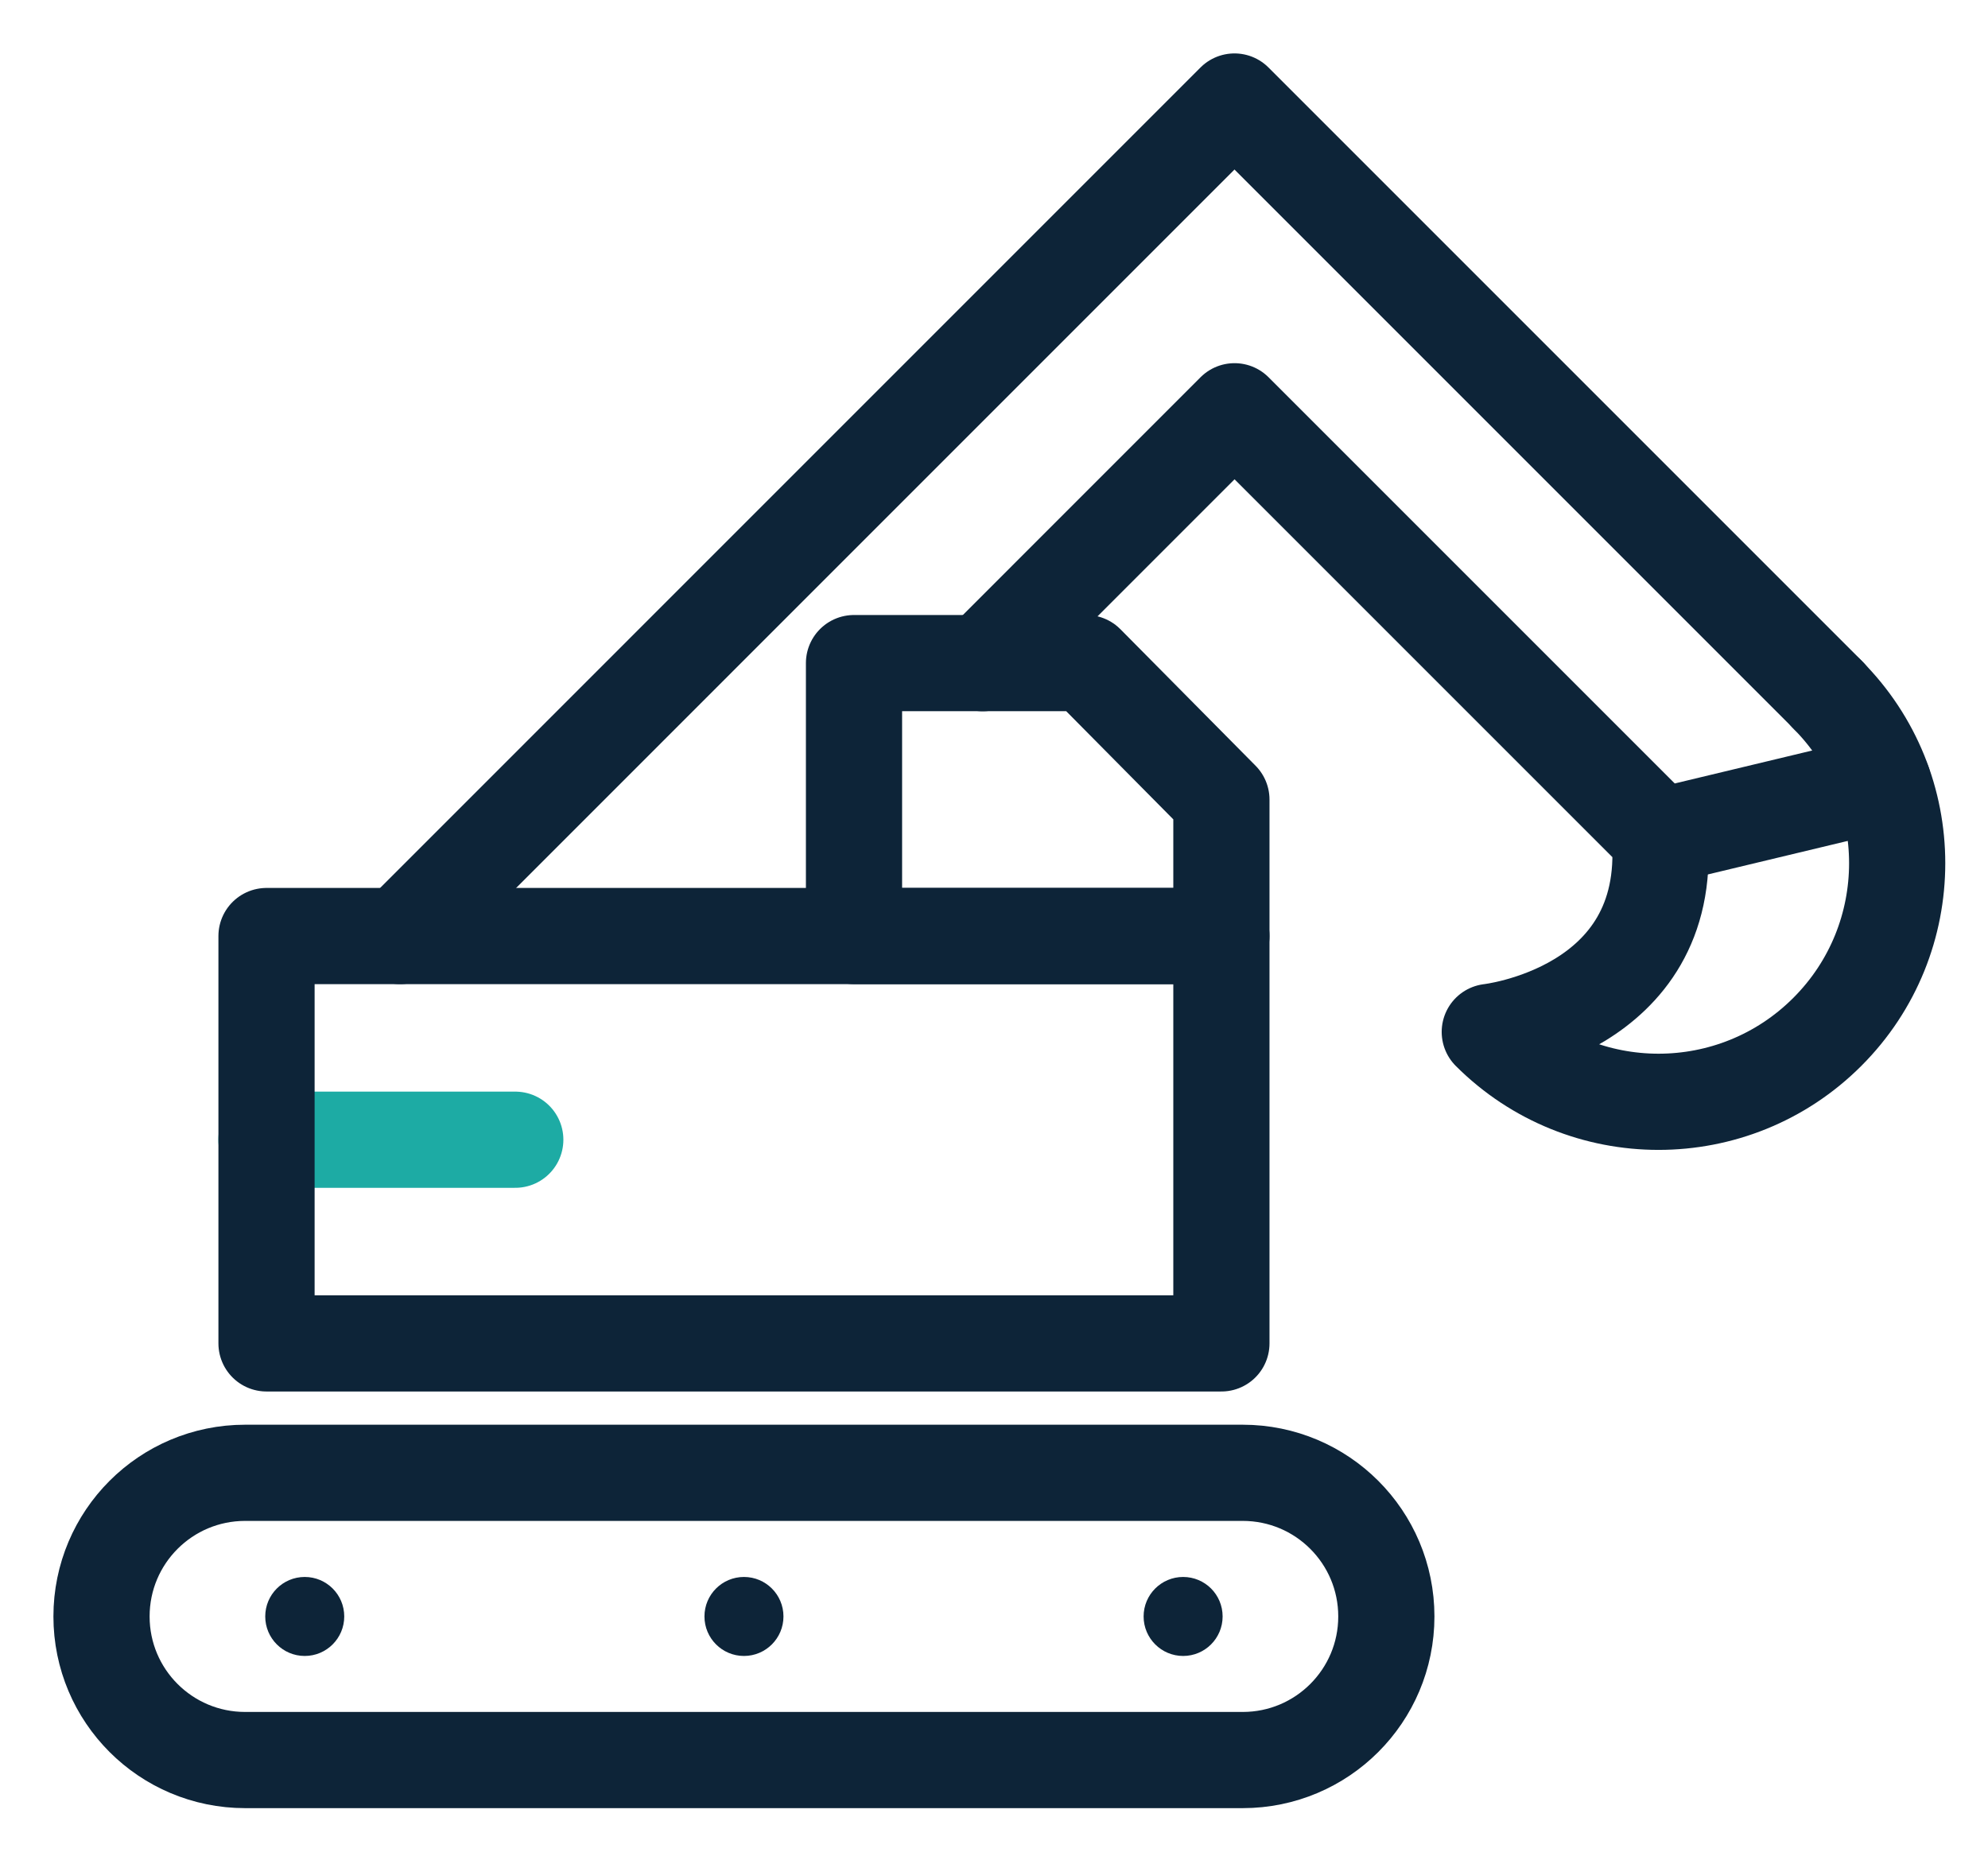
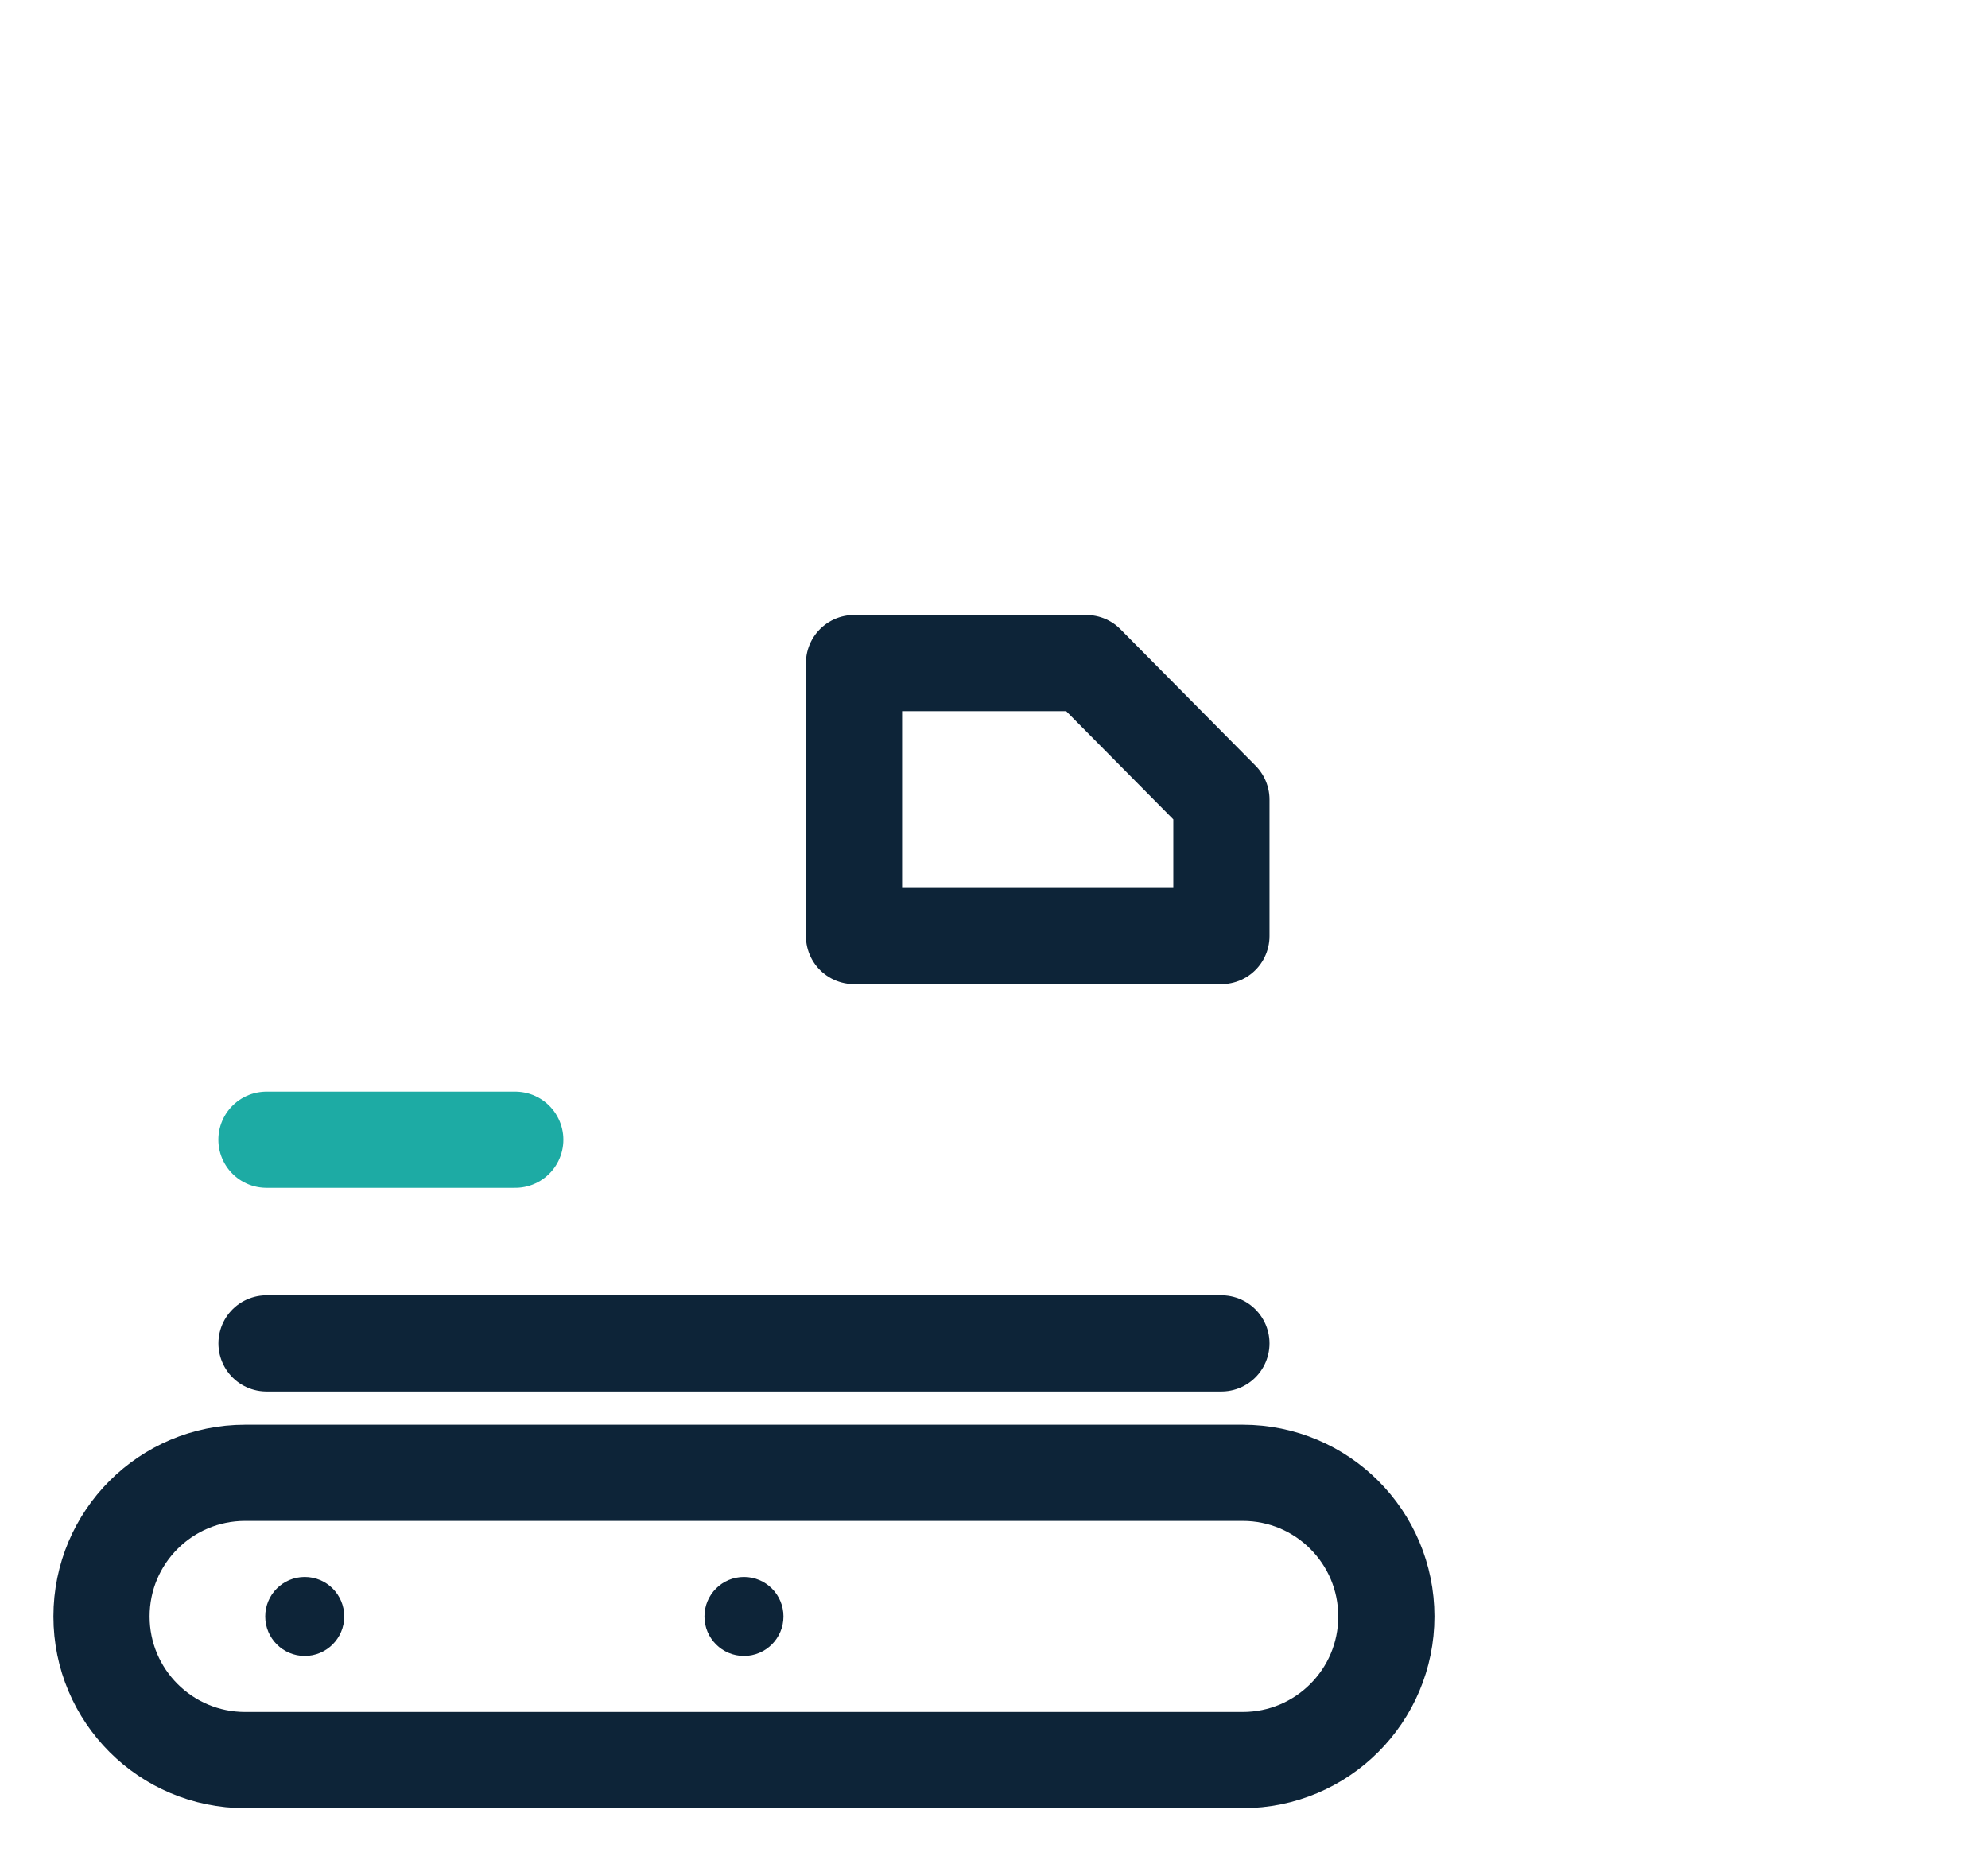
<svg xmlns="http://www.w3.org/2000/svg" width="31" height="29" viewBox="0 0 31 29" fill="none">
  <path fill-rule="evenodd" clip-rule="evenodd" d="M19.378 27.445H3.823C2.585 27.445 1.583 26.443 1.583 25.206C1.583 23.968 2.585 22.966 3.823 22.966H19.378C20.616 22.966 21.618 23.968 21.618 25.206C21.618 26.443 20.616 27.445 19.378 27.445Z" stroke="#0D2438" stroke-width="1.5" stroke-linecap="round" stroke-linejoin="round" />
-   <path d="M6.238 14.596L19.25 1.583L28.51 10.843" stroke="#0D2438" stroke-width="1.5" stroke-linecap="round" stroke-linejoin="round" />
-   <path d="M28.494 10.83C29.947 12.282 29.947 14.639 28.494 16.091C27.041 17.544 24.684 17.544 23.231 16.091C23.231 16.091 26.096 15.773 25.882 13.044L19.251 6.413L15.324 10.341" stroke="#0D2438" stroke-width="1.5" stroke-linecap="round" stroke-linejoin="round" />
  <path fill-rule="evenodd" clip-rule="evenodd" d="M19.046 14.596H13.317V10.34H16.939L19.046 12.468V14.596Z" stroke="#0D2438" stroke-width="1.5" stroke-linecap="round" stroke-linejoin="round" />
-   <path d="M25.882 13.044L29.365 12.209" stroke="#0D2438" stroke-width="1.5" stroke-linecap="round" stroke-linejoin="round" />
  <path d="M4.155 17.772H8.035" stroke="#1DABA4" stroke-width="1.5" stroke-linecap="round" stroke-linejoin="round" />
-   <path fill-rule="evenodd" clip-rule="evenodd" d="M4.156 20.948H19.046V14.596H4.156V20.948Z" stroke="#0D2438" stroke-width="1.5" stroke-linecap="round" stroke-linejoin="round" />
+   <path fill-rule="evenodd" clip-rule="evenodd" d="M4.156 20.948H19.046H4.156V20.948Z" stroke="#0D2438" stroke-width="1.5" stroke-linecap="round" stroke-linejoin="round" />
  <path fill-rule="evenodd" clip-rule="evenodd" d="M5.368 25.206C5.368 24.865 5.092 24.59 4.752 24.59C4.412 24.59 4.136 24.865 4.136 25.206C4.136 25.546 4.412 25.822 4.752 25.822C5.092 25.822 5.368 25.546 5.368 25.206Z" fill="#0D2438" />
  <path fill-rule="evenodd" clip-rule="evenodd" d="M12.217 25.206C12.217 24.865 11.941 24.59 11.601 24.59C11.261 24.59 10.985 24.865 10.985 25.206C10.985 25.546 11.261 25.822 11.601 25.822C11.941 25.822 12.217 25.546 12.217 25.206Z" fill="#0D2438" />
-   <path fill-rule="evenodd" clip-rule="evenodd" d="M19.065 25.206C19.065 24.865 18.79 24.59 18.449 24.59C18.11 24.59 17.833 24.865 17.833 25.206C17.833 25.546 18.11 25.822 18.449 25.822C18.79 25.822 19.065 25.546 19.065 25.206Z" fill="#0D2438" />
</svg>